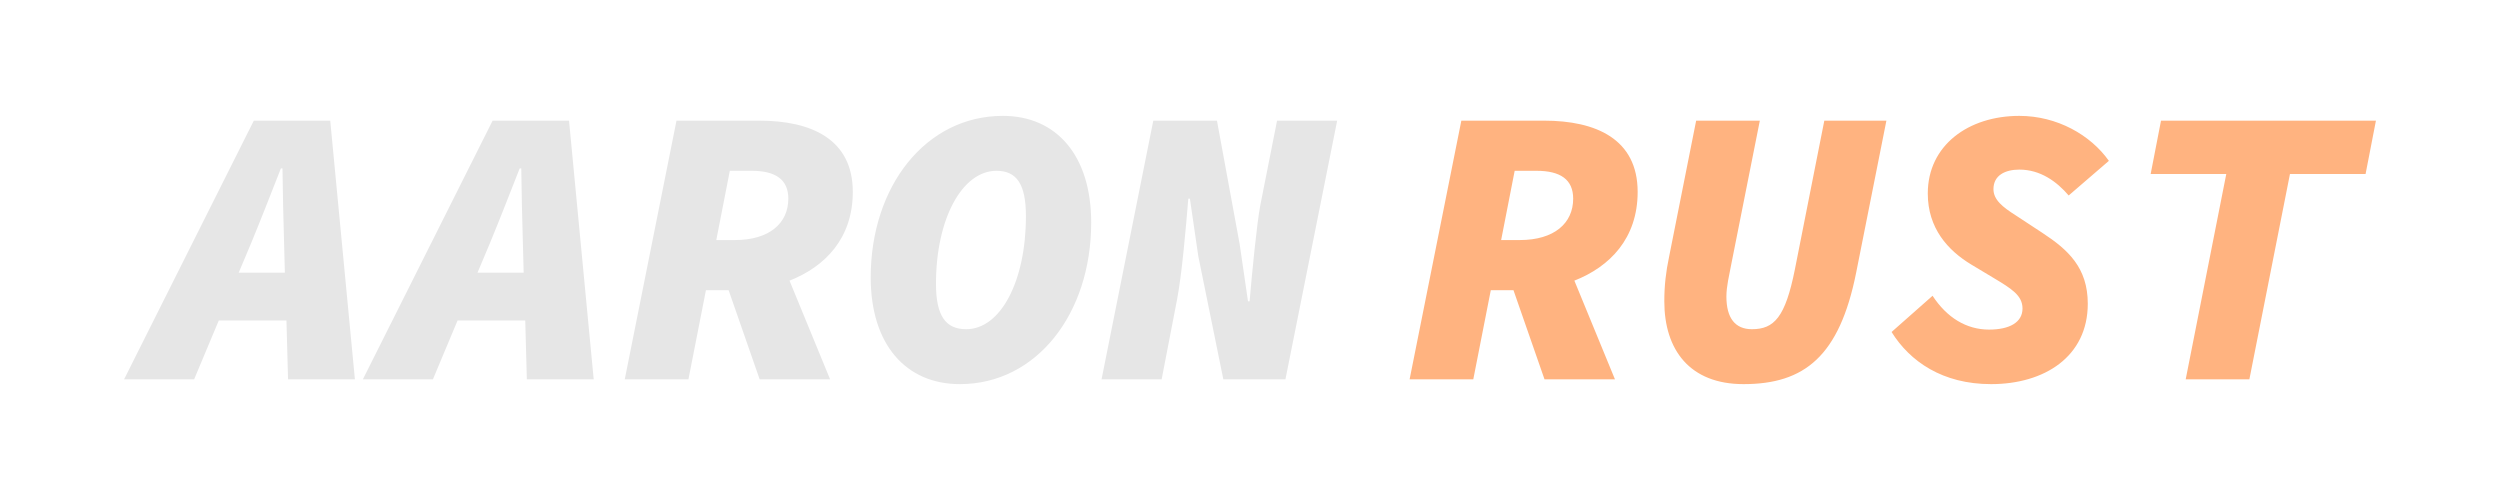
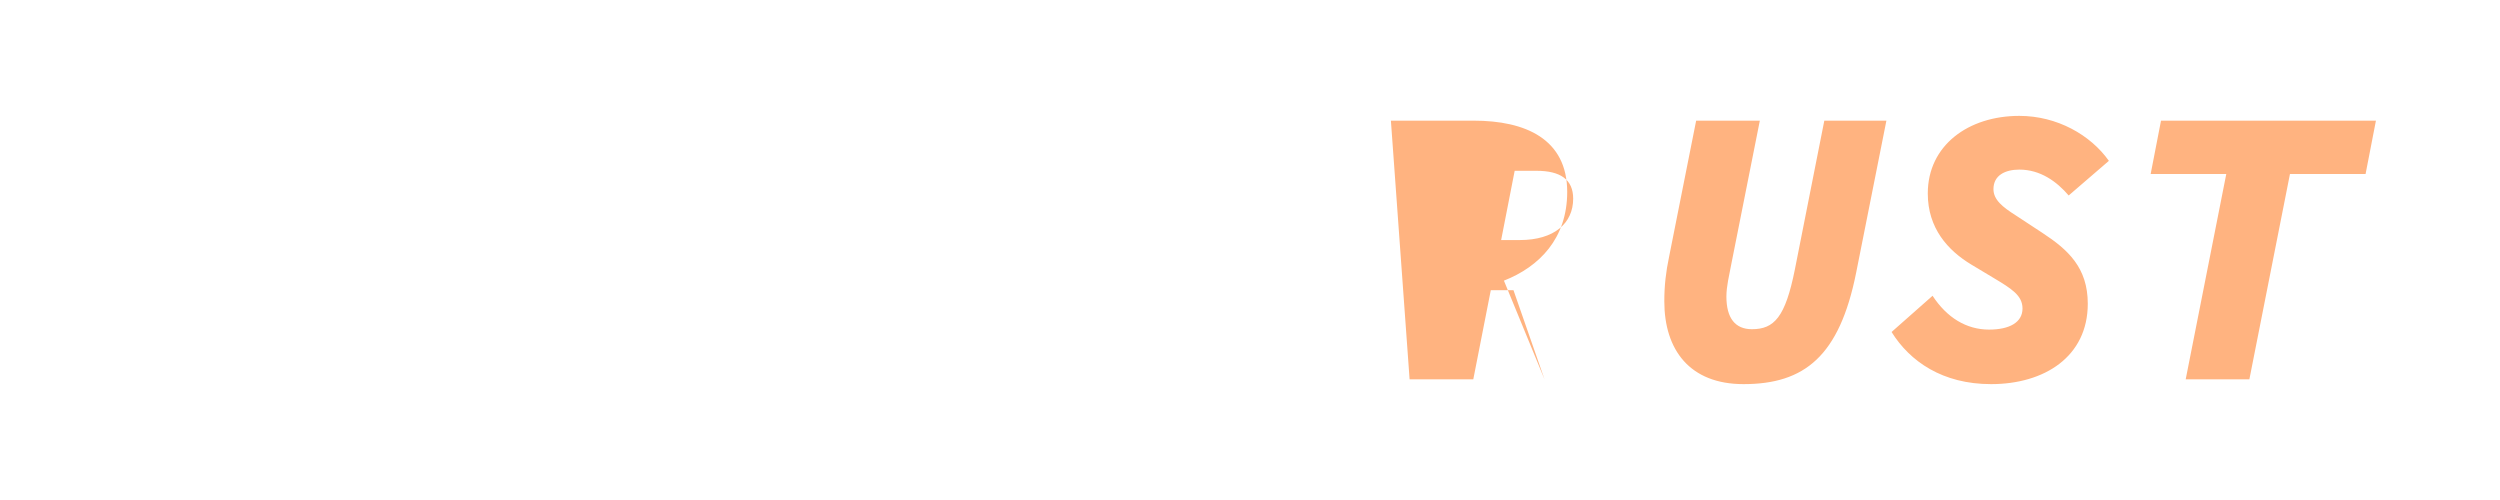
<svg xmlns="http://www.w3.org/2000/svg" xmlns:ns1="http://sodipodi.sourceforge.net/DTD/sodipodi-0.dtd" xmlns:ns2="http://www.inkscape.org/namespaces/inkscape" viewBox="0 0 1000 200" version="1.1" id="svg1" ns1:docname="logo_dist.svg" ns2:version="1.4.1 (93de688d07, 2025-03-30)" width="1000" height="200">
  <defs id="defs1" />
  <ns1:namedview id="namedview1" pagecolor="#ffffff" bordercolor="#000000" borderopacity="0.25" ns2:showpageshadow="2" ns2:pageopacity="0.0" ns2:pagecheckerboard="0" ns2:deskcolor="#d1d1d1" ns2:zoom="0.72233588" ns2:cx="529.53205" ns2:cy="213.88942" ns2:window-width="1920" ns2:window-height="1012" ns2:window-x="0" ns2:window-y="0" ns2:window-maximized="1" ns2:current-layer="svg1" />
  <g id="text2" style="font-weight:900;font-size:159.197px;line-height:0;font-family:'Noto Sans';-inkscape-font-specification:'Noto Sans Heavy';text-align:center;text-anchor:middle;stroke-width:0" aria-label="AARON RUST">
-     <path style="font-style:italic;line-height:0.9;font-family:'Source Code Pro';-inkscape-font-specification:'Source Code Pro Heavy Italic';fill:#e6e6e6" d="m 100.572,96.975 c 4.139,-10.029 7.96,-19.9 11.781,-29.611 h 0.637 c 0.159,10.348 0.318,19.74 0.637,29.611 l 0.318,12.099 H 95.478 Z M 49.629,151.739 h 28.019 l 9.87,-23.561 h 27.063 l 0.637,23.561 H 141.963 L 132.093,48.261 H 101.527 Z M 196.09,96.975 c 4.139,-10.029 7.96,-19.9 11.781,-29.611 h 0.637 c 0.159,10.348 0.318,19.74 0.637,29.611 l 0.318,12.099 h -18.467 z m -50.943,54.764 h 28.019 l 9.87,-23.561 h 27.063 l 0.637,23.561 h 26.745 L 227.611,48.261 h -30.566 z m 104.752,0 h 25.472 l 7.005,-35.66 h 9.074 l 12.417,35.66 h 28.178 l -16.238,-39.481 c 14.169,-5.572 25.312,-16.875 25.312,-35.501 0,-21.173 -16.716,-28.496 -37.411,-28.496 h -33.113 z m 36.615,-55.719 5.413,-27.7 h 8.756 c 9.552,0 14.646,3.502 14.646,11.144 0,9.87 -7.641,16.556 -21.332,16.556 z m 97.429,57.629 c 30.566,0 52.535,-28.019 52.535,-64.634 0,-26.745 -13.85,-42.665 -35.342,-42.665 -30.725,0 -52.853,28.019 -52.853,64.634 0,26.745 14.009,42.665 35.66,42.665 z m 2.547,-21.969 c -8.278,0 -12.099,-5.413 -12.099,-18.148 0,-26.108 10.507,-45.212 24.198,-45.212 8.119,0 11.781,5.413 11.781,18.148 0,26.108 -10.189,45.212 -23.88,45.212 z m 54.127,20.059 h 24.039 l 6.209,-32.158 c 1.91,-10.029 3.502,-28.496 4.458,-40.118 h 0.637 l 3.343,22.924 10.029,49.351 h 24.835 L 534.862,48.261 h -24.039 l -6.686,33.75 c -1.433,7.482 -3.343,27.382 -4.298,38.526 h -0.637 l -3.343,-22.924 -9.074,-49.351 h -25.472 z" id="path1" />
-     <path style="font-style:italic;line-height:0.9;font-family:'Source Code Pro';-inkscape-font-specification:'Source Code Pro Heavy Italic';fill:#ffb380" d="m 563.84,151.739 h 25.472 l 7.005,-35.66 h 9.074 l 12.417,35.66 h 28.178 l -16.238,-39.481 c 14.169,-5.572 25.312,-16.875 25.312,-35.501 0,-21.173 -16.716,-28.496 -37.411,-28.496 h -33.113 z m 36.615,-55.719 5.413,-27.7 h 8.756 c 9.552,0 14.646,3.502 14.646,11.144 0,9.87 -7.641,16.556 -21.332,16.556 z m 96.951,57.629 c 24.357,0 38.366,-11.144 45.053,-44.575 l 12.099,-60.813 h -24.835 l -11.781,59.54 c -3.821,19.104 -8.278,23.88 -17.193,23.88 -6.686,0 -10.189,-4.458 -10.189,-13.054 0,-4.139 1.114,-8.437 1.91,-12.736 l 11.462,-57.629 h -25.472 l -10.825,54.445 c -1.274,6.049 -1.91,11.462 -1.91,17.83 0,19.422 10.189,33.113 31.68,33.113 z m 99.021,0 c 21.332,0 38.685,-10.985 38.685,-32.158 0,-14.487 -7.96,-21.651 -18.148,-28.337 l -10.666,-7.005 c -5.254,-3.343 -8.915,-6.209 -8.915,-10.507 0,-5.572 4.776,-7.801 10.348,-7.801 8.437,0 14.965,4.776 19.74,10.348 l 16.079,-13.85 C 836.227,53.992 822.854,46.351 807.73,46.351 c -20.377,0 -36.615,11.781 -36.615,31.043 0,13.85 7.96,22.765 17.512,28.496 l 8.756,5.253 c 7.164,4.298 11.621,7.005 11.621,12.258 0,5.572 -5.254,8.437 -13.373,8.437 -9.074,0 -16.875,-4.776 -22.606,-13.532 l -16.397,14.487 c 7.323,11.781 20.377,20.855 39.799,20.855 z m 77.847,-1.91 h 25.472 l 16.238,-82.146 h 30.247 l 4.139,-21.332 h -85.966 l -4.139,21.332 h 30.247 z" id="path2" />
+     <path style="font-style:italic;line-height:0.9;font-family:'Source Code Pro';-inkscape-font-specification:'Source Code Pro Heavy Italic';fill:#ffb380" d="m 563.84,151.739 h 25.472 l 7.005,-35.66 h 9.074 l 12.417,35.66 l -16.238,-39.481 c 14.169,-5.572 25.312,-16.875 25.312,-35.501 0,-21.173 -16.716,-28.496 -37.411,-28.496 h -33.113 z m 36.615,-55.719 5.413,-27.7 h 8.756 c 9.552,0 14.646,3.502 14.646,11.144 0,9.87 -7.641,16.556 -21.332,16.556 z m 96.951,57.629 c 24.357,0 38.366,-11.144 45.053,-44.575 l 12.099,-60.813 h -24.835 l -11.781,59.54 c -3.821,19.104 -8.278,23.88 -17.193,23.88 -6.686,0 -10.189,-4.458 -10.189,-13.054 0,-4.139 1.114,-8.437 1.91,-12.736 l 11.462,-57.629 h -25.472 l -10.825,54.445 c -1.274,6.049 -1.91,11.462 -1.91,17.83 0,19.422 10.189,33.113 31.68,33.113 z m 99.021,0 c 21.332,0 38.685,-10.985 38.685,-32.158 0,-14.487 -7.96,-21.651 -18.148,-28.337 l -10.666,-7.005 c -5.254,-3.343 -8.915,-6.209 -8.915,-10.507 0,-5.572 4.776,-7.801 10.348,-7.801 8.437,0 14.965,4.776 19.74,10.348 l 16.079,-13.85 C 836.227,53.992 822.854,46.351 807.73,46.351 c -20.377,0 -36.615,11.781 -36.615,31.043 0,13.85 7.96,22.765 17.512,28.496 l 8.756,5.253 c 7.164,4.298 11.621,7.005 11.621,12.258 0,5.572 -5.254,8.437 -13.373,8.437 -9.074,0 -16.875,-4.776 -22.606,-13.532 l -16.397,14.487 c 7.323,11.781 20.377,20.855 39.799,20.855 z m 77.847,-1.91 h 25.472 l 16.238,-82.146 h 30.247 l 4.139,-21.332 h -85.966 l -4.139,21.332 h 30.247 z" id="path2" />
  </g>
</svg>